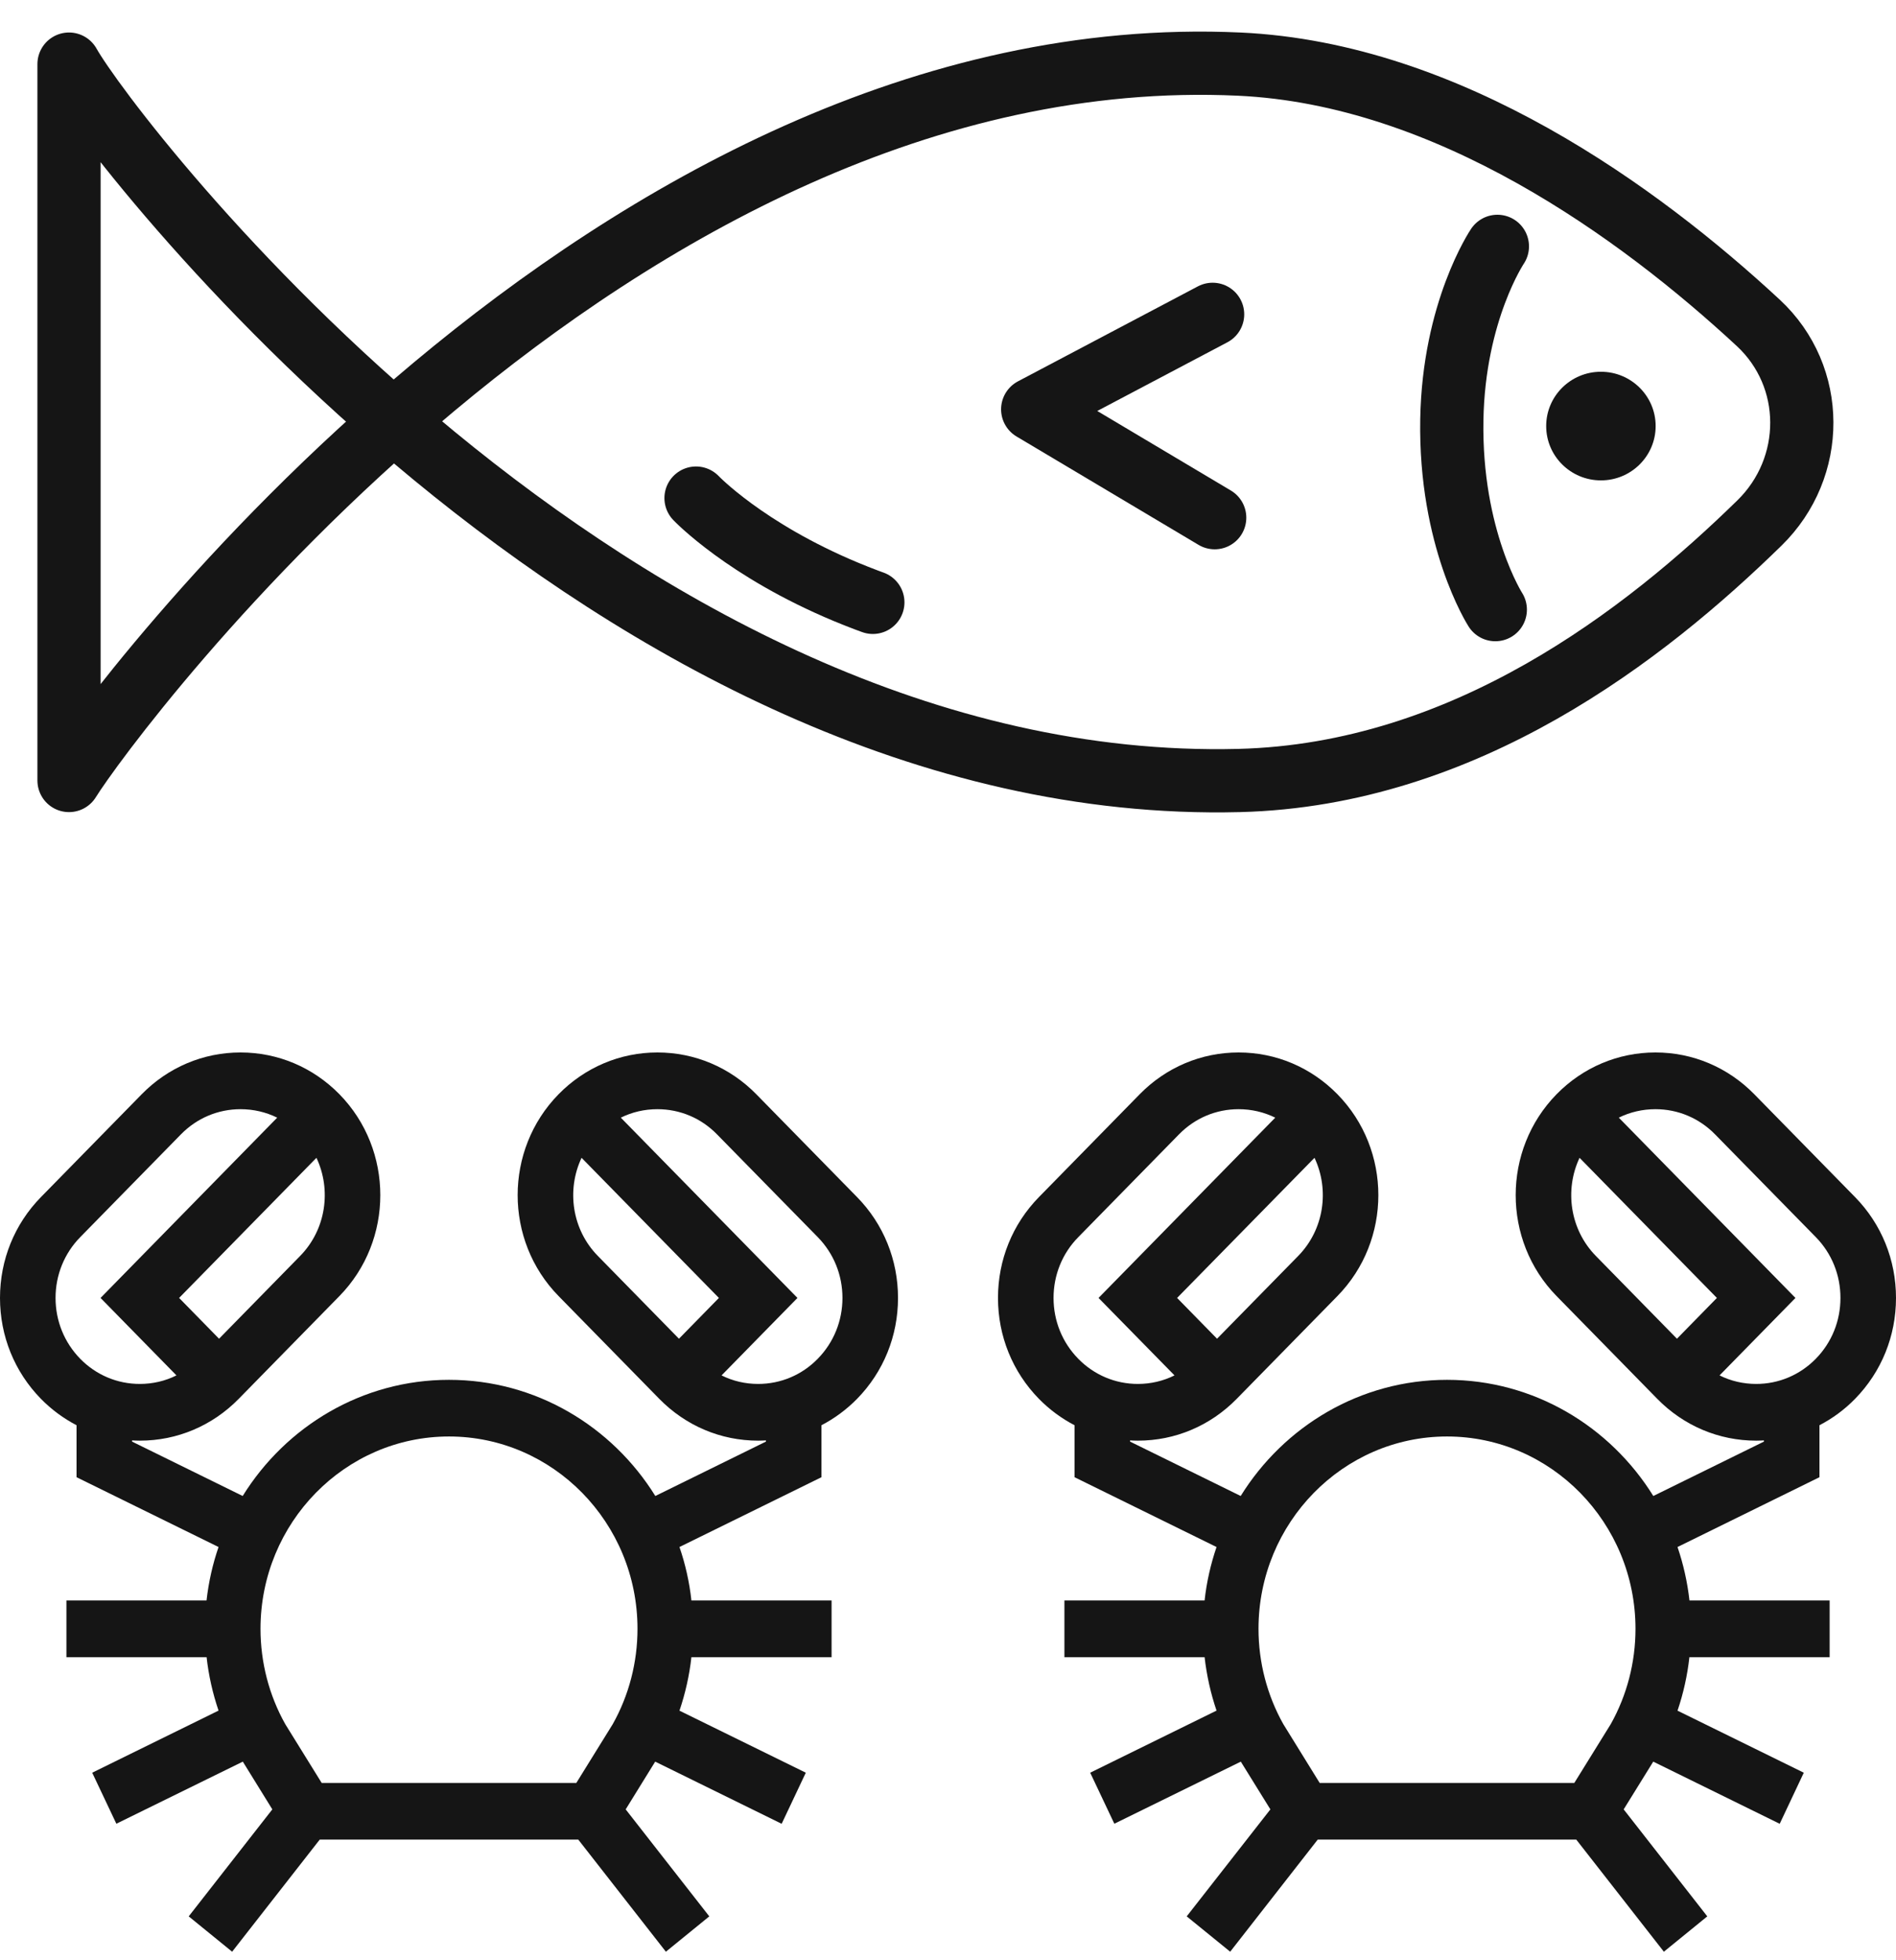
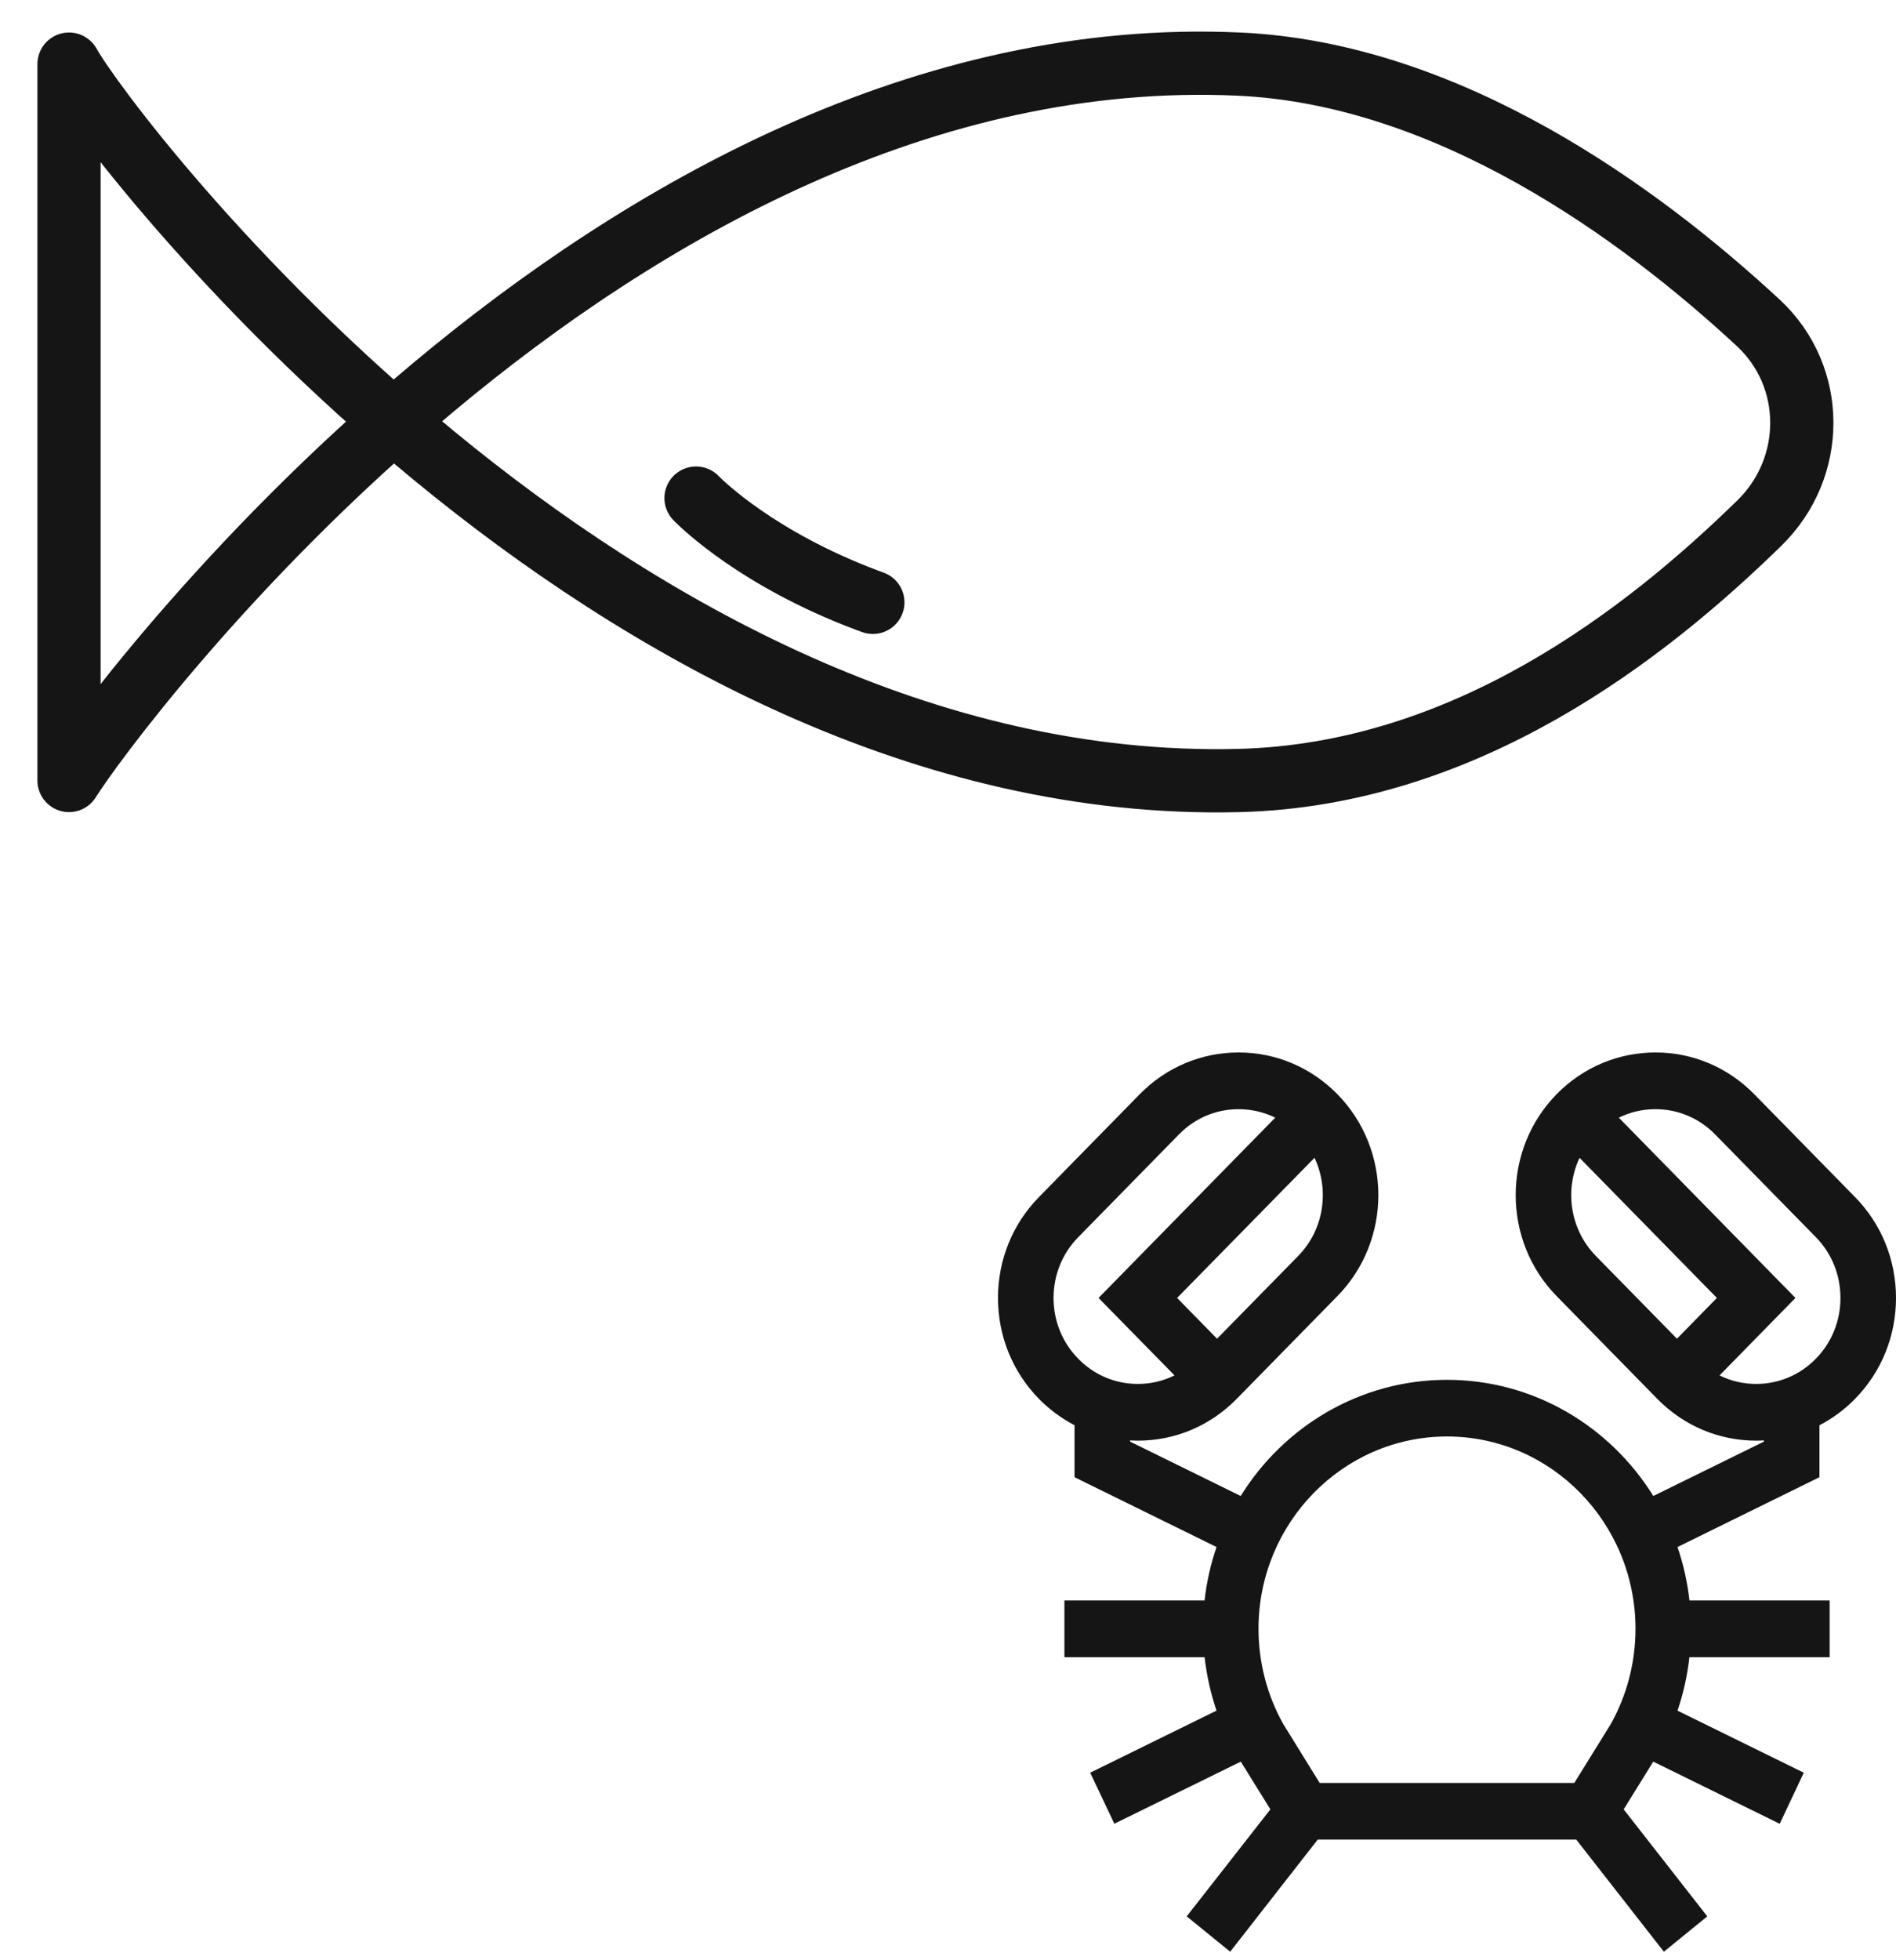
<svg xmlns="http://www.w3.org/2000/svg" width="30" height="31" viewBox="0 0 30 31" fill="none">
  <g clip-path="url(#clip0_1909_9372)">
    <path d="M12.998 23.361V22.539C13.203 22.432 13.393 22.293 13.561 22.122C13.979 21.695 14.209 21.129 14.209 20.526C14.209 19.924 13.979 19.357 13.561 18.931L11.967 17.305C11.549 16.879 10.993 16.644 10.402 16.644C9.812 16.644 9.256 16.879 8.838 17.305C7.975 18.185 7.975 19.616 8.838 20.496L10.432 22.122C10.85 22.548 11.405 22.783 11.996 22.783C12.038 22.783 12.079 22.781 12.119 22.779V22.798L10.369 23.658C9.684 22.555 8.477 21.821 7.104 21.821C5.732 21.821 4.525 22.555 3.84 23.658L2.09 22.798V22.779C2.13 22.781 2.171 22.783 2.212 22.783C2.212 22.783 2.213 22.783 2.213 22.783C2.803 22.783 3.359 22.548 3.777 22.122L5.371 20.496C6.233 19.616 6.233 18.185 5.371 17.305C4.953 16.879 4.397 16.644 3.806 16.644C3.215 16.644 2.66 16.879 2.242 17.305L0.648 18.931C0.23 19.357 0 19.924 0 20.526C0 21.129 0.23 21.695 0.648 22.122C0.816 22.293 1.006 22.432 1.211 22.539V23.361L3.458 24.465C3.365 24.735 3.301 25.018 3.268 25.31H1.051V26.207H3.269C3.301 26.495 3.365 26.779 3.458 27.052L1.459 28.034L1.841 28.841L3.842 27.859L4.309 28.614L2.986 30.306L3.673 30.865L5.059 29.092H9.15L10.536 30.865L11.223 30.306L9.9 28.614L10.367 27.859L12.368 28.842L12.75 28.034L10.751 27.053C10.844 26.779 10.908 26.495 10.94 26.207H13.158V25.31H10.94C10.908 25.018 10.844 24.735 10.751 24.465L12.998 23.361ZM9.46 19.862C9.048 19.443 8.963 18.816 9.202 18.31L11.375 20.526L10.743 21.171L9.46 19.862ZM11.417 21.751L12.618 20.526L9.823 17.675C10.001 17.587 10.198 17.541 10.402 17.541C10.759 17.541 11.094 17.682 11.345 17.939L12.939 19.564C13.191 19.821 13.33 20.163 13.33 20.526C13.33 20.89 13.191 21.231 12.939 21.488C12.688 21.745 12.353 21.886 11.996 21.886C11.792 21.886 11.595 21.84 11.417 21.751ZM4.749 19.862L3.466 21.171L2.834 20.526L5.007 18.31C5.246 18.816 5.16 19.443 4.749 19.862ZM1.269 19.565L2.863 17.939C3.115 17.682 3.45 17.541 3.806 17.541C4.011 17.541 4.208 17.587 4.386 17.675L1.591 20.526L2.792 21.751C2.614 21.84 2.417 21.886 2.213 21.886C2.213 21.886 2.212 21.886 2.212 21.886C1.856 21.886 1.521 21.745 1.269 21.488C1.018 21.231 0.879 20.89 0.879 20.526C0.879 20.163 1.018 19.821 1.269 19.565ZM7.104 22.717C8.749 22.717 10.087 24.081 10.087 25.759C10.087 26.288 9.952 26.809 9.696 27.265L9.119 28.196H5.09L4.513 27.265C4.257 26.809 4.122 26.288 4.122 25.759C4.122 24.082 5.46 22.717 7.104 22.717Z" fill="#151515" />
  </g>
  <g clip-path="url(#clip1_1909_9372)">
    <path d="M28.789 23.361V22.539C28.995 22.432 29.185 22.293 29.352 22.122C29.77 21.695 30 21.129 30 20.526C30 19.924 29.77 19.357 29.352 18.931L27.758 17.305C27.34 16.879 26.785 16.644 26.194 16.644C25.603 16.644 25.047 16.879 24.629 17.305C23.767 18.185 23.767 19.616 24.629 20.496L26.223 22.122C26.641 22.548 27.197 22.783 27.788 22.783C27.829 22.783 27.87 22.781 27.91 22.779V22.798L26.16 23.658C25.475 22.555 24.268 21.821 22.896 21.821C21.523 21.821 20.316 22.555 19.631 23.658L17.881 22.798V22.779C17.922 22.781 17.962 22.783 18.004 22.783C18.004 22.783 18.004 22.783 18.004 22.783C18.595 22.783 19.15 22.548 19.568 22.122L21.162 20.496C22.025 19.616 22.025 18.185 21.162 17.305C20.744 16.879 20.189 16.644 19.598 16.644C19.007 16.644 18.451 16.879 18.033 17.305L16.439 18.931C16.021 19.357 15.791 19.924 15.791 20.526C15.791 21.129 16.021 21.695 16.439 22.122C16.607 22.293 16.797 22.432 17.002 22.539V23.361L19.249 24.465C19.157 24.735 19.092 25.018 19.06 25.31H16.842V26.207H19.06C19.093 26.495 19.156 26.779 19.249 27.052L17.25 28.034L17.632 28.841L19.633 27.859L20.101 28.614L18.777 30.306L19.465 30.865L20.85 29.092H24.941L26.327 30.865L27.014 30.306L25.691 28.614L26.159 27.859L28.16 28.842L28.541 28.034L26.543 27.053C26.636 26.779 26.699 26.495 26.731 26.207H28.95V25.31H26.732C26.699 25.018 26.635 24.735 26.543 24.465L28.789 23.361ZM25.251 19.862C24.84 19.443 24.754 18.816 24.993 18.31L27.166 20.526L26.534 21.171L25.251 19.862ZM27.208 21.751L28.409 20.526L25.614 17.675C25.792 17.587 25.989 17.541 26.194 17.541C26.55 17.541 26.885 17.682 27.137 17.939L28.731 19.564C28.983 19.821 29.121 20.163 29.121 20.526C29.121 20.89 28.983 21.231 28.731 21.488C28.479 21.745 28.144 21.886 27.788 21.886C27.584 21.886 27.386 21.84 27.208 21.751ZM20.541 19.862L19.257 21.171L18.625 20.526L20.799 18.31C21.038 18.816 20.952 19.443 20.541 19.862ZM17.061 19.565L18.655 17.939C18.907 17.682 19.241 17.541 19.598 17.541C19.802 17.541 19.999 17.587 20.178 17.675L17.382 20.526L18.584 21.751C18.405 21.84 18.208 21.886 18.004 21.886C18.004 21.886 18.004 21.886 18.004 21.886C17.648 21.886 17.313 21.745 17.061 21.488C16.809 21.231 16.67 20.89 16.67 20.526C16.67 20.163 16.809 19.821 17.061 19.565ZM22.896 22.717C24.54 22.717 25.878 24.081 25.878 25.759C25.878 26.288 25.743 26.809 25.487 27.265L24.91 28.196H20.881L20.305 27.265C20.049 26.809 19.913 26.288 19.913 25.759C19.913 24.082 21.251 22.717 22.896 22.717Z" fill="#151515" />
  </g>
  <path d="M19.609 1.014C22.923 1.167 25.94 3.363 27.82 5.105C28.738 5.956 28.735 7.396 27.839 8.271C26.035 10.034 23.188 12.252 19.609 12.343C9.684 12.594 1.747 2.185 1.092 1.014V12.343C1.747 11.287 9.684 0.556 19.609 1.014Z" stroke="#151515" stroke-linecap="round" stroke-linejoin="round" />
-   <path d="M23.693 3.896C23.693 3.896 23.002 4.919 22.972 6.636C22.939 8.517 23.66 9.641 23.66 9.641" stroke="#151515" stroke-linecap="round" />
-   <path d="M19.187 4.971L16.34 6.473L19.22 8.187" stroke="#151515" stroke-linecap="round" stroke-linejoin="round" />
  <path d="M11.013 7.877C11.013 7.877 11.791 8.696 13.388 9.361C15.137 10.088 16.374 10.056 16.374 10.056" stroke="#151515" stroke-linecap="round" stroke-dasharray="3.27 3.27" />
-   <ellipse rx="0.866" ry="0.859" transform="matrix(-1 0 0 1 25.331 6.738)" fill="#151515" />
  <defs>
    <clipPath id="clip0_1909_9372">
-       <rect width="14.209" height="14.491" fill="white" transform="translate(0 16.509)" />
-     </clipPath>
+       </clipPath>
    <clipPath id="clip1_1909_9372">
      <rect width="14.209" height="14.491" fill="white" transform="translate(15.791 16.509)" />
    </clipPath>
  </defs>
</svg>